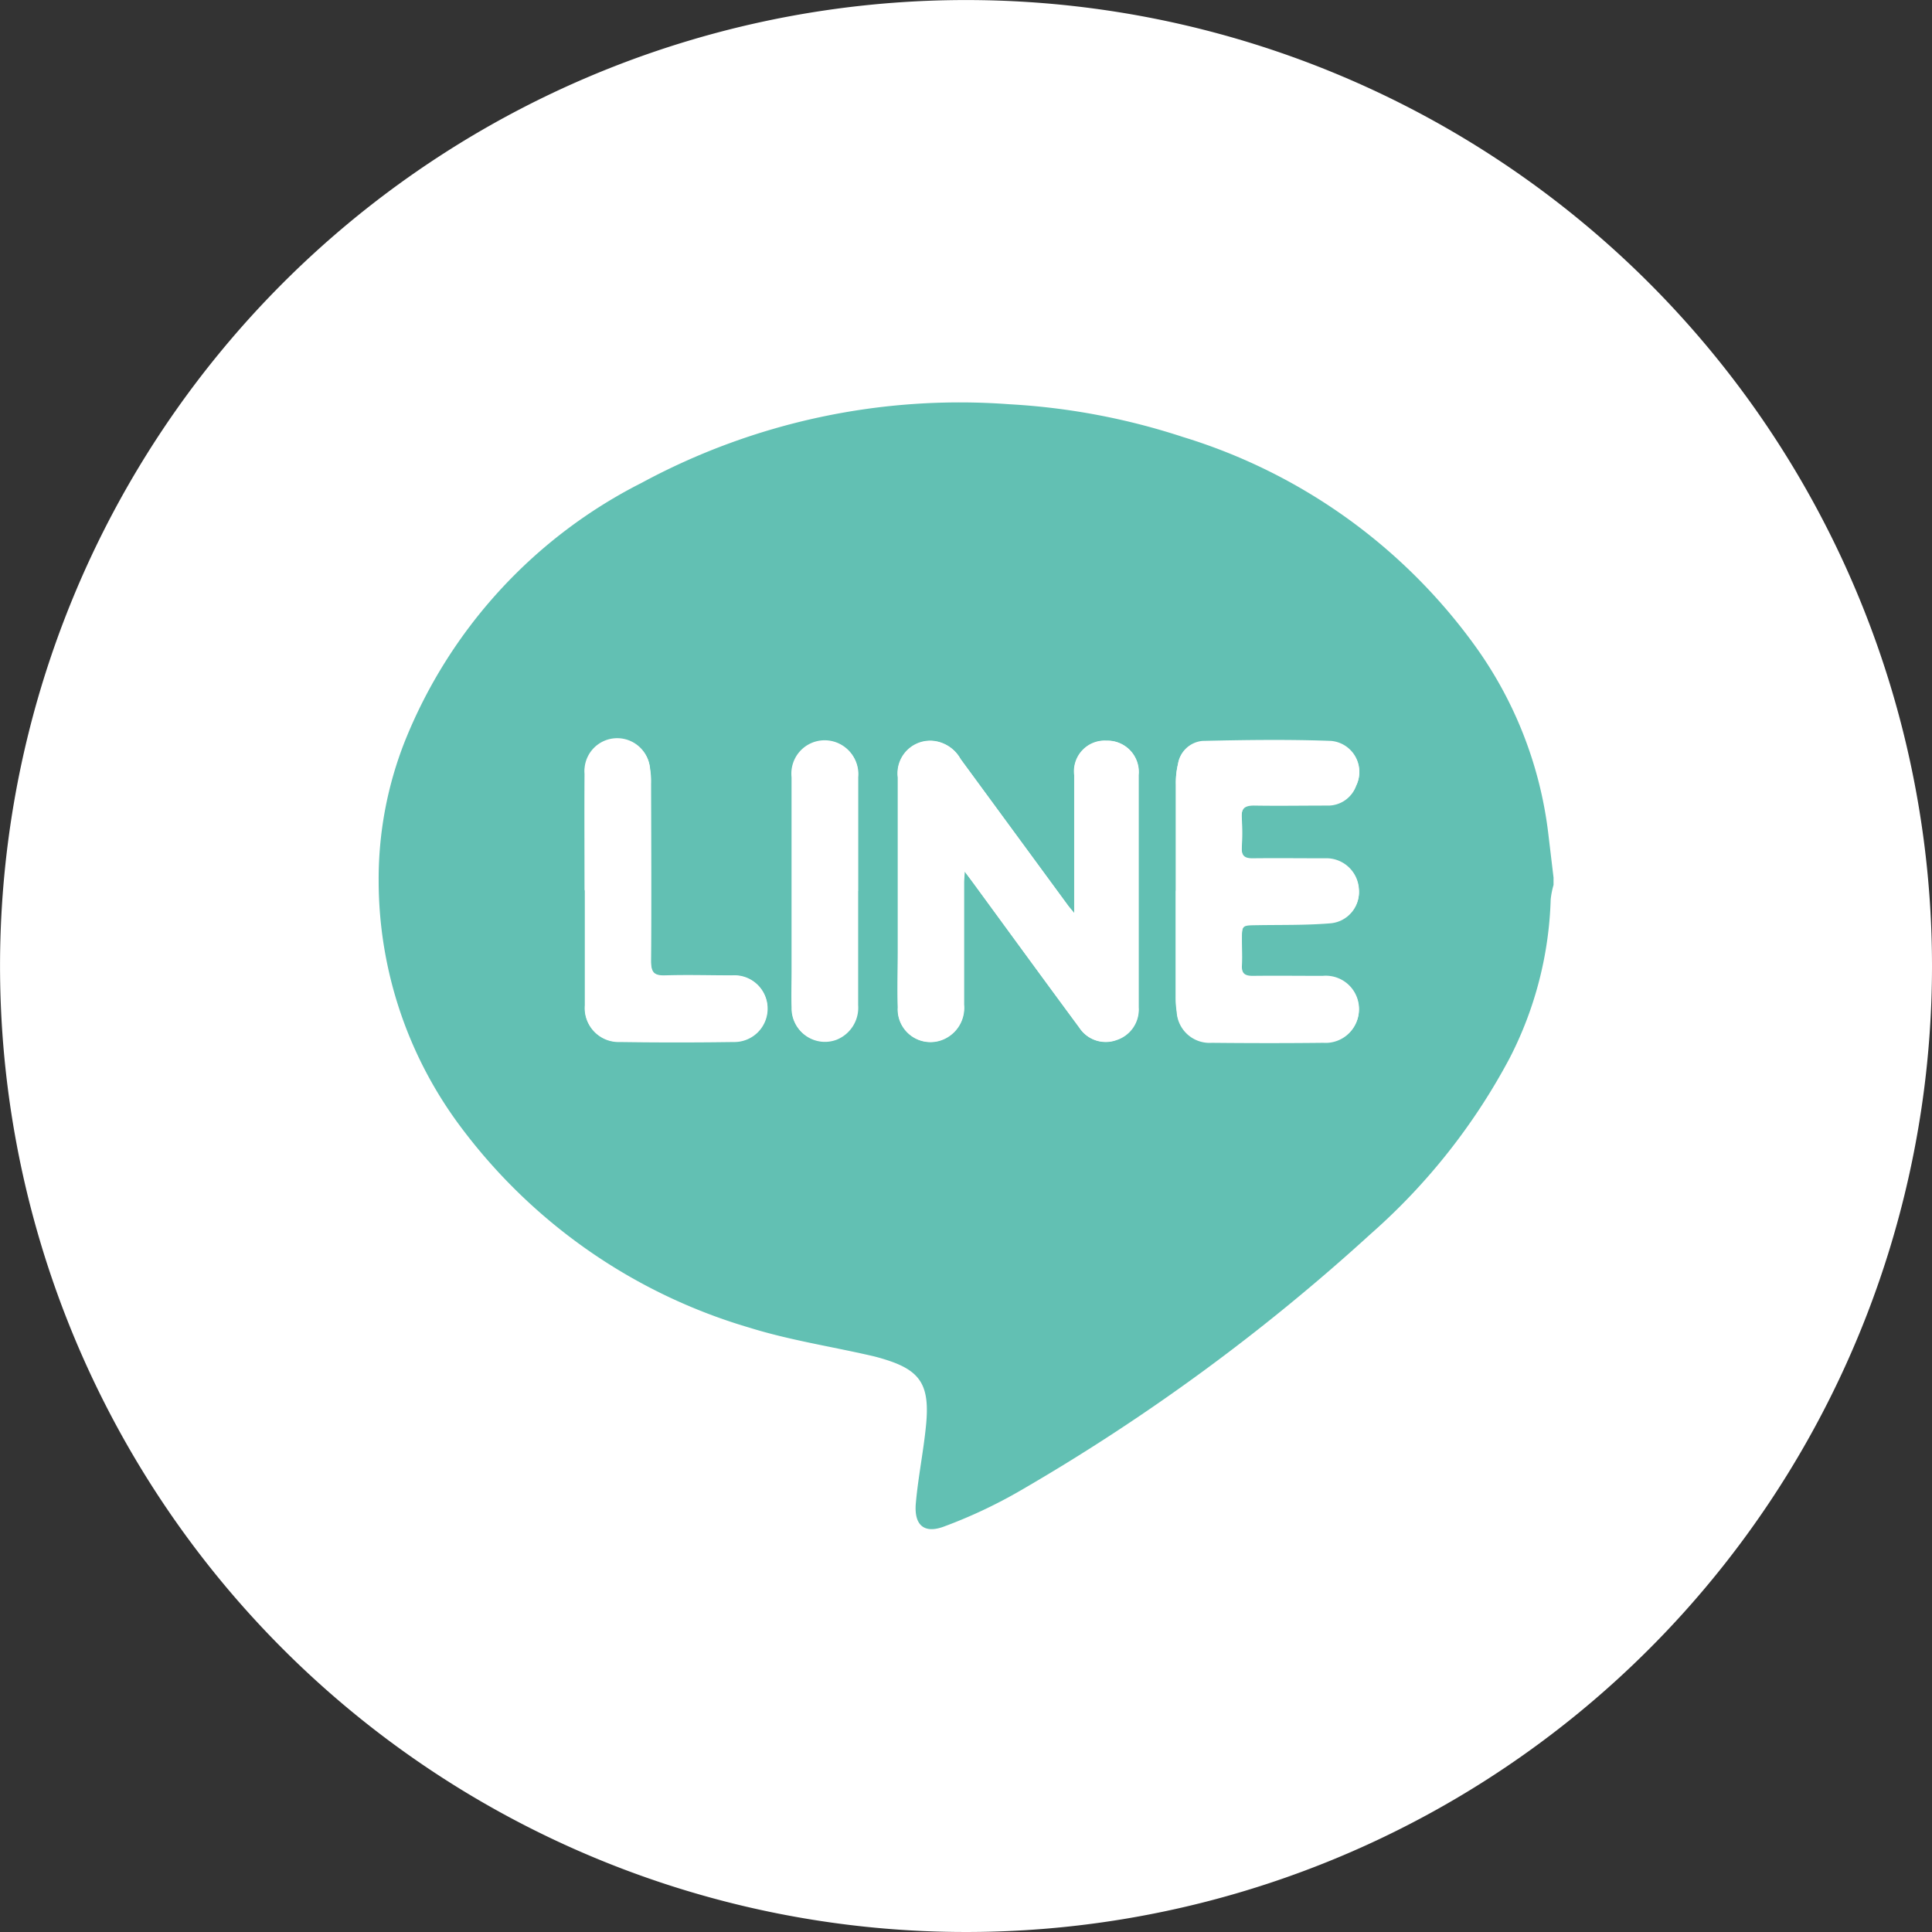
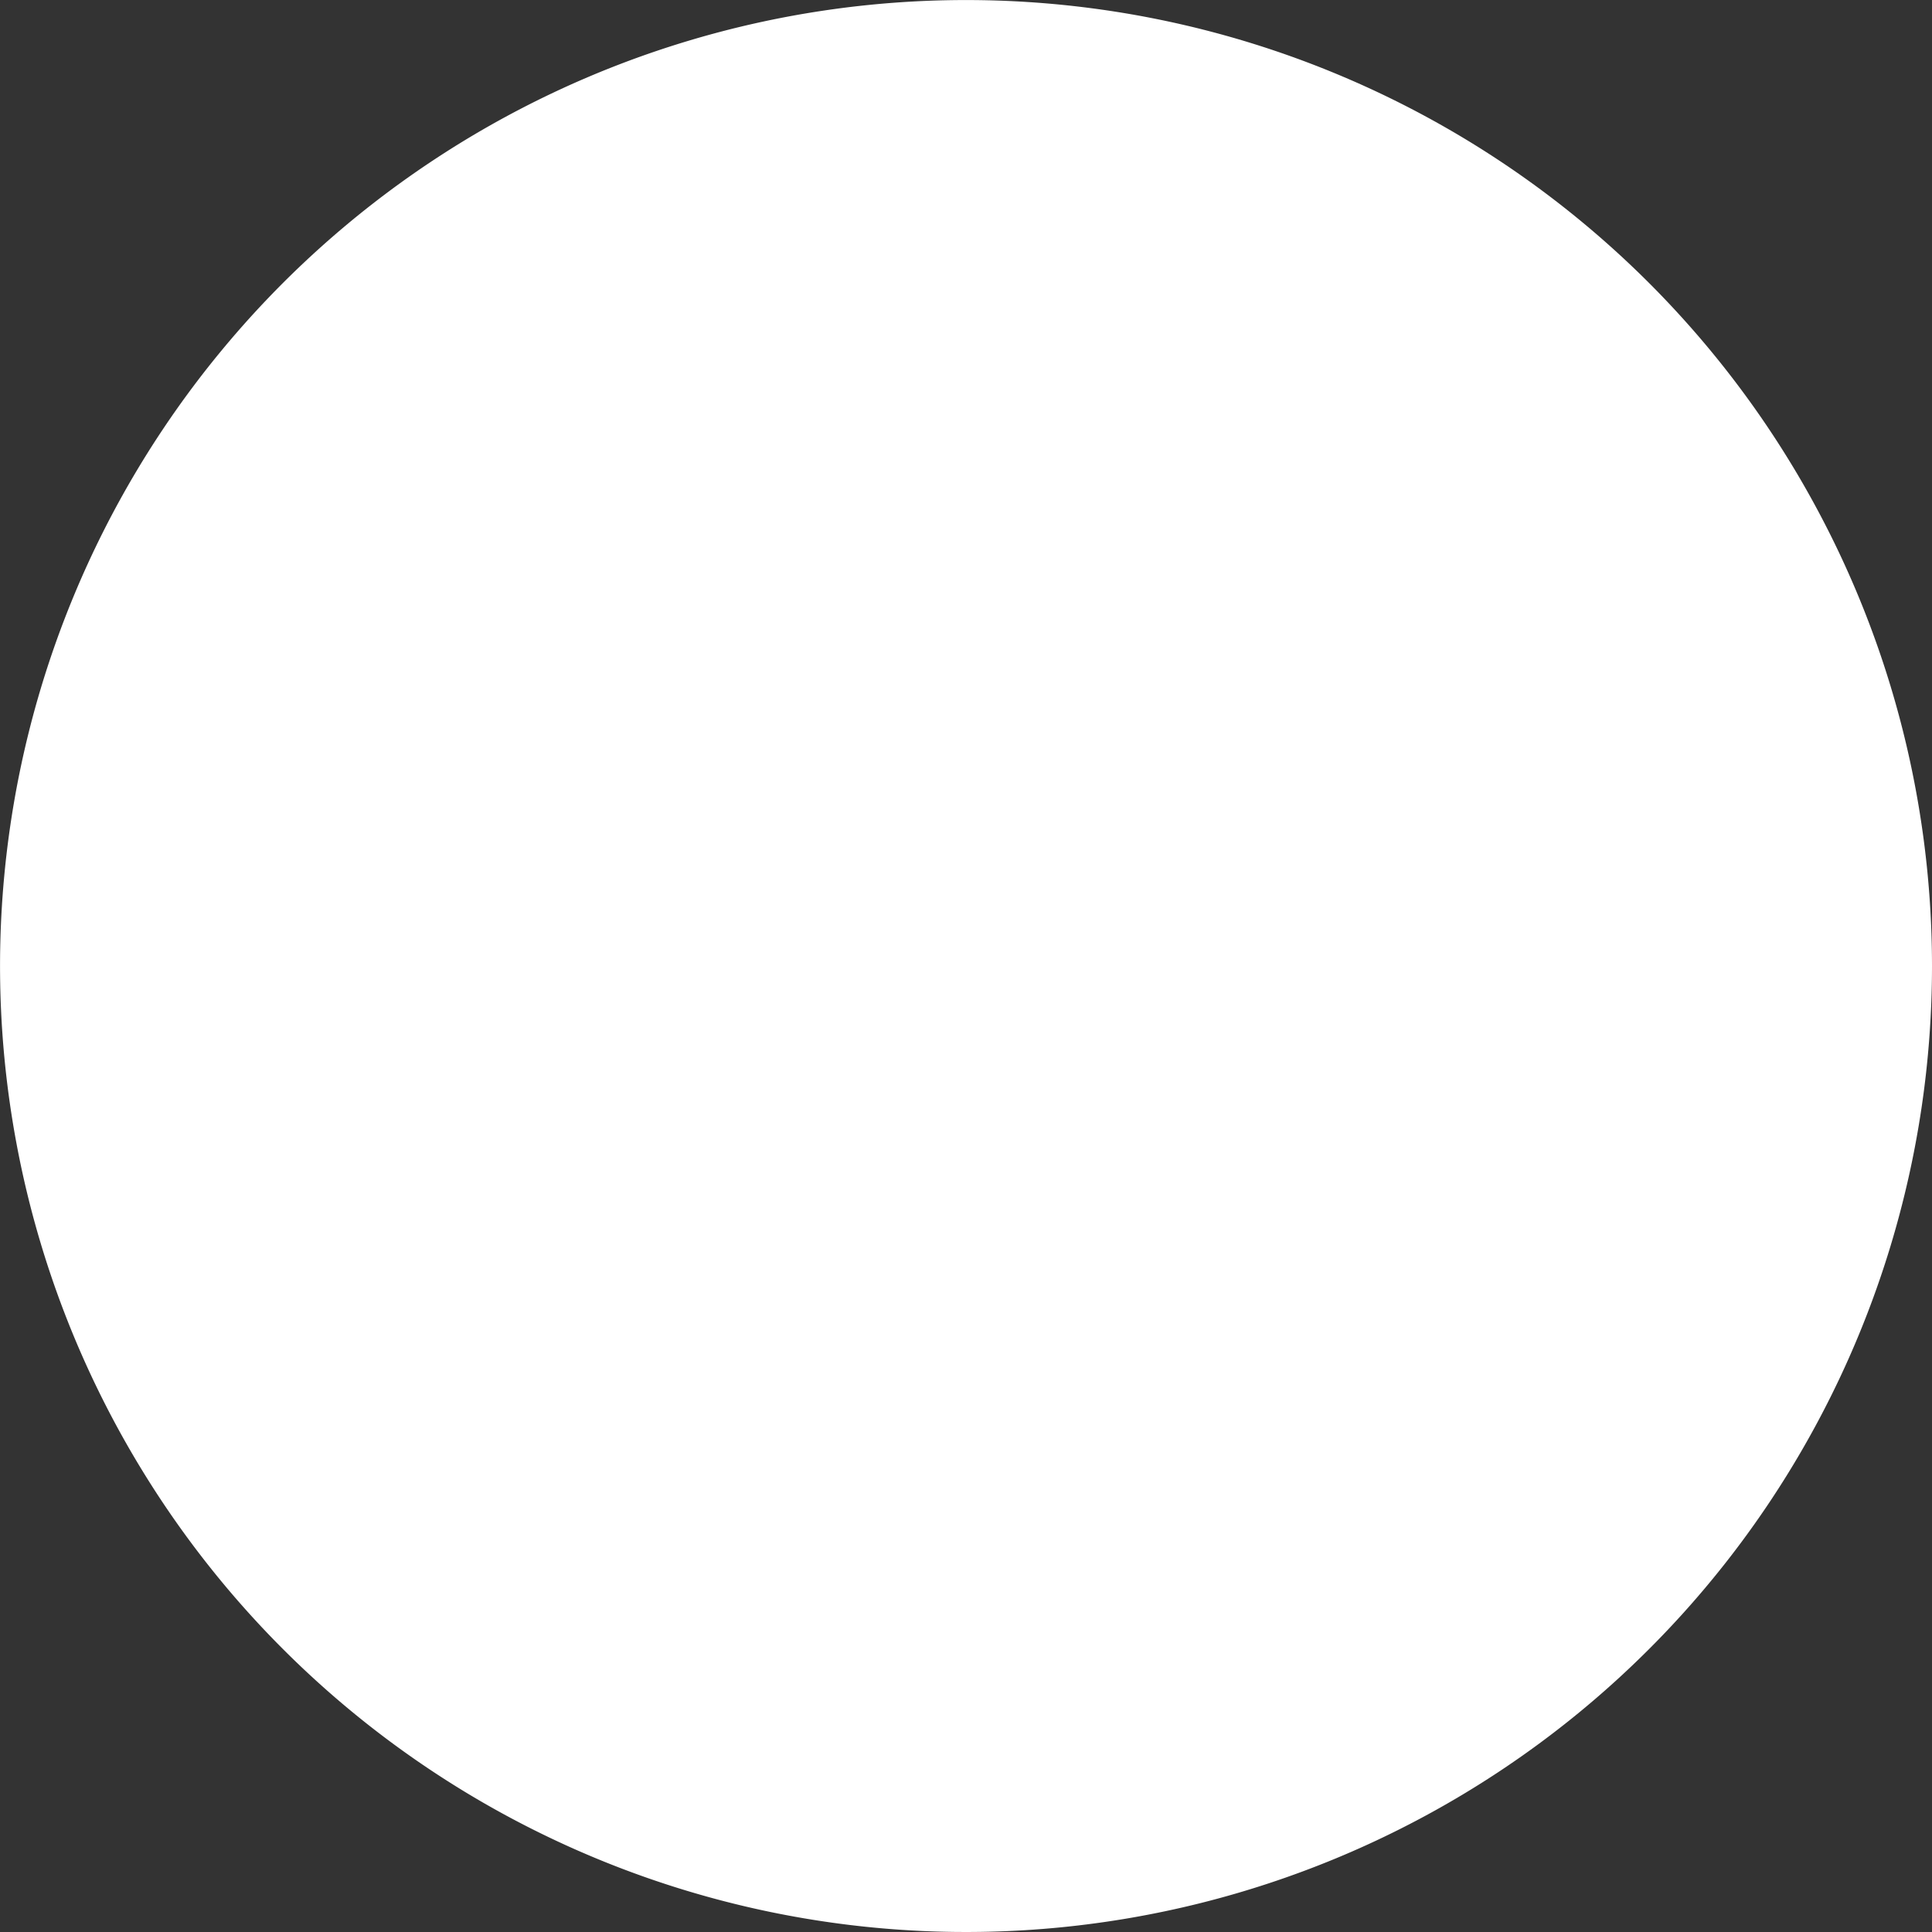
<svg xmlns="http://www.w3.org/2000/svg" id="line_icon" data-name="line icon" width="41.461" height="41.461" viewBox="0 0 41.461 41.461">
  <rect x="0" y="0" width="41.461" height="41.461" fill="#333333" stroke="none" />
  <defs>
    <clipPath id="clip-path">
      <rect id="Rectangle_1466" data-name="Rectangle 1466" width="41.461" height="41.461" fill="none" />
    </clipPath>
  </defs>
  <g id="Group_13307" data-name="Group 13307" clip-path="url(#clip-path)">
    <path id="Path_17522" data-name="Path 17522" d="M41.461,20.73A20.73,20.73,0,1,1,20.73,0,20.731,20.731,0,0,1,41.461,20.73" transform="translate(0 0.001)" fill="#fff" />
-     <path id="Path_17523" data-name="Path 17523" d="M89.743,78.884v.148a1.794,1.794,0,0,0-.061.309A7.949,7.949,0,0,1,88.8,82.75a13.381,13.381,0,0,1-2.985,3.774,43.416,43.416,0,0,1-7.506,5.5,10.63,10.63,0,0,1-1.642.774c-.433.164-.651-.028-.609-.5.05-.564.166-1.121.22-1.684.079-.83-.109-1.153-.845-1.388-.109-.035-.22-.067-.331-.092-.871-.2-1.76-.336-2.608-.6a11.915,11.915,0,0,1-6.164-4.259,8.823,8.823,0,0,1-1.8-5.33,8.043,8.043,0,0,1,.559-2.989A10.655,10.655,0,0,1,70.177,70.4a14.364,14.364,0,0,1,7.885-1.685,14.508,14.508,0,0,1,3.735.705,12.079,12.079,0,0,1,6.252,4.467,8.63,8.63,0,0,1,1.579,4.021q.058.487.116.973m-10.284.758c-.072-.088-.109-.129-.141-.172l-2.305-3.142a.758.758,0,0,0-.545-.382.7.7,0,0,0-.8.775c0,1.251,0,2.5,0,3.754,0,.4-.01.79,0,1.185a.7.7,0,0,0,.988.68.736.736,0,0,0,.431-.741q0-1.309,0-2.618c0-.068.008-.136.015-.239.079.105.133.177.186.249.757,1.035,1.512,2.072,2.273,3.1a.674.674,0,0,0,.8.267.689.689,0,0,0,.473-.7q0-2.494,0-4.988a.669.669,0,0,0-.685-.733.659.659,0,0,0-.694.743q0,1.087,0,2.173v.787m2.182-.486q0,1.136,0,2.273a2.024,2.024,0,0,0,.022.319.706.706,0,0,0,.753.662c.8.007,1.595.008,2.392,0a.714.714,0,1,0-.018-1.423c-.5,0-1-.006-1.5,0-.169,0-.241-.053-.231-.227s0-.362,0-.543c0-.329,0-.326.322-.331.525-.008,1.052,0,1.574-.04a.667.667,0,0,0,.614-.731.7.7,0,0,0-.731-.651c-.518,0-1.036-.006-1.553,0-.171,0-.237-.058-.229-.23a5.806,5.806,0,0,0,0-.642c-.013-.2.053-.278.263-.273.526.012,1.052,0,1.578,0a.639.639,0,0,0,.613-.418.664.664,0,0,0-.538-.956c-.918-.034-1.838-.021-2.757,0a.583.583,0,0,0-.526.488,1.742,1.742,0,0,0-.046.44c0,.758,0,1.515,0,2.273m-12.686,0c0,.824,0,1.647,0,2.471a.72.72,0,0,0,.743.78q1.22.018,2.441,0a.715.715,0,0,0,.732-.738.706.706,0,0,0-.754-.683c-.477,0-.954-.015-1.43,0-.254.01-.319-.072-.317-.321.012-1.268.006-2.537,0-3.805a1.7,1.7,0,0,0-.02-.319.7.7,0,0,0-1.4.116c-.006.832,0,1.664,0,2.5m5.863.008c0-.815,0-1.63,0-2.445a.714.714,0,1,0-1.421.012q0,2.087,0,4.174c0,.255-.008.511,0,.766a.707.707,0,0,0,.954.683.74.74,0,0,0,.465-.744c0-.815,0-1.63,0-2.445" transform="translate(-56.404 -60.04)" fill="#62c0b3" />
    <path id="Path_17524" data-name="Path 17524" d="M156.8,130.02v-.787q0-1.087,0-2.173a.659.659,0,0,1,.694-.743.668.668,0,0,1,.685.733q0,2.494,0,4.988a.688.688,0,0,1-.473.7.673.673,0,0,1-.8-.267c-.762-1.032-1.516-2.069-2.273-3.1-.053-.073-.107-.144-.186-.249-.007.1-.015.171-.015.239q0,1.309,0,2.618a.736.736,0,0,1-.431.741.7.7,0,0,1-.988-.68c-.013-.395,0-.79,0-1.185,0-1.251,0-2.5,0-3.753a.7.7,0,0,1,.8-.775.757.757,0,0,1,.545.382l2.305,3.142c.032.044.069.084.141.173" transform="translate(-133.742 -110.418)" fill="#fff" />
    <path id="Path_17525" data-name="Path 17525" d="M200.5,129.482c0-.757,0-1.515,0-2.273a1.731,1.731,0,0,1,.046-.44.582.582,0,0,1,.526-.488c.919-.023,1.839-.036,2.757,0a.663.663,0,0,1,.538.956.639.639,0,0,1-.613.418c-.526,0-1.052.009-1.578,0-.21,0-.276.072-.263.273a5.775,5.775,0,0,1,0,.642c-.008.172.058.232.229.23.518-.008,1.035,0,1.553,0a.7.7,0,0,1,.731.651.667.667,0,0,1-.614.731c-.522.043-1.049.031-1.574.04-.322.005-.322,0-.323.331,0,.181.008.363,0,.543s.062.23.231.227c.5-.008,1,0,1.5,0a.714.714,0,1,1,.018,1.423c-.8.009-1.595.008-2.392,0a.706.706,0,0,1-.753-.662,2.007,2.007,0,0,1-.022-.319q0-1.136,0-2.273" transform="translate(-175.267 -110.367)" fill="#fff" />
-     <path id="Path_17526" data-name="Path 17526" d="M99.712,129.551c0-.832,0-1.664,0-2.5a.7.7,0,0,1,1.4-.116,1.7,1.7,0,0,1,.02.319c0,1.268.007,2.537,0,3.8,0,.248.063.331.317.321.476-.02.953-.008,1.43,0a.705.705,0,0,1,.754.683.715.715,0,0,1-.732.738q-1.22.017-2.441,0a.72.72,0,0,1-.743-.78c0-.824,0-1.647,0-2.471" transform="translate(-87.16 -110.434)" fill="#fff" />
+     <path id="Path_17526" data-name="Path 17526" d="M99.712,129.551c0-.832,0-1.664,0-2.5c0,1.268.007,2.537,0,3.8,0,.248.063.331.317.321.476-.02.953-.008,1.43,0a.705.705,0,0,1,.754.683.715.715,0,0,1-.732.738q-1.22.017-2.441,0a.72.72,0,0,1-.743-.78c0-.824,0-1.647,0-2.471" transform="translate(-87.16 -110.434)" fill="#fff" />
    <path id="Path_17527" data-name="Path 17527" d="M136.4,129.572c0,.815,0,1.63,0,2.445a.74.74,0,0,1-.465.744.707.707,0,0,1-.954-.683c-.011-.255,0-.51,0-.766q0-2.087,0-4.174a.714.714,0,1,1,1.421-.012c0,.815,0,1.63,0,2.445" transform="translate(-117.984 -110.447)" fill="#fff" />
  </g>
</svg>